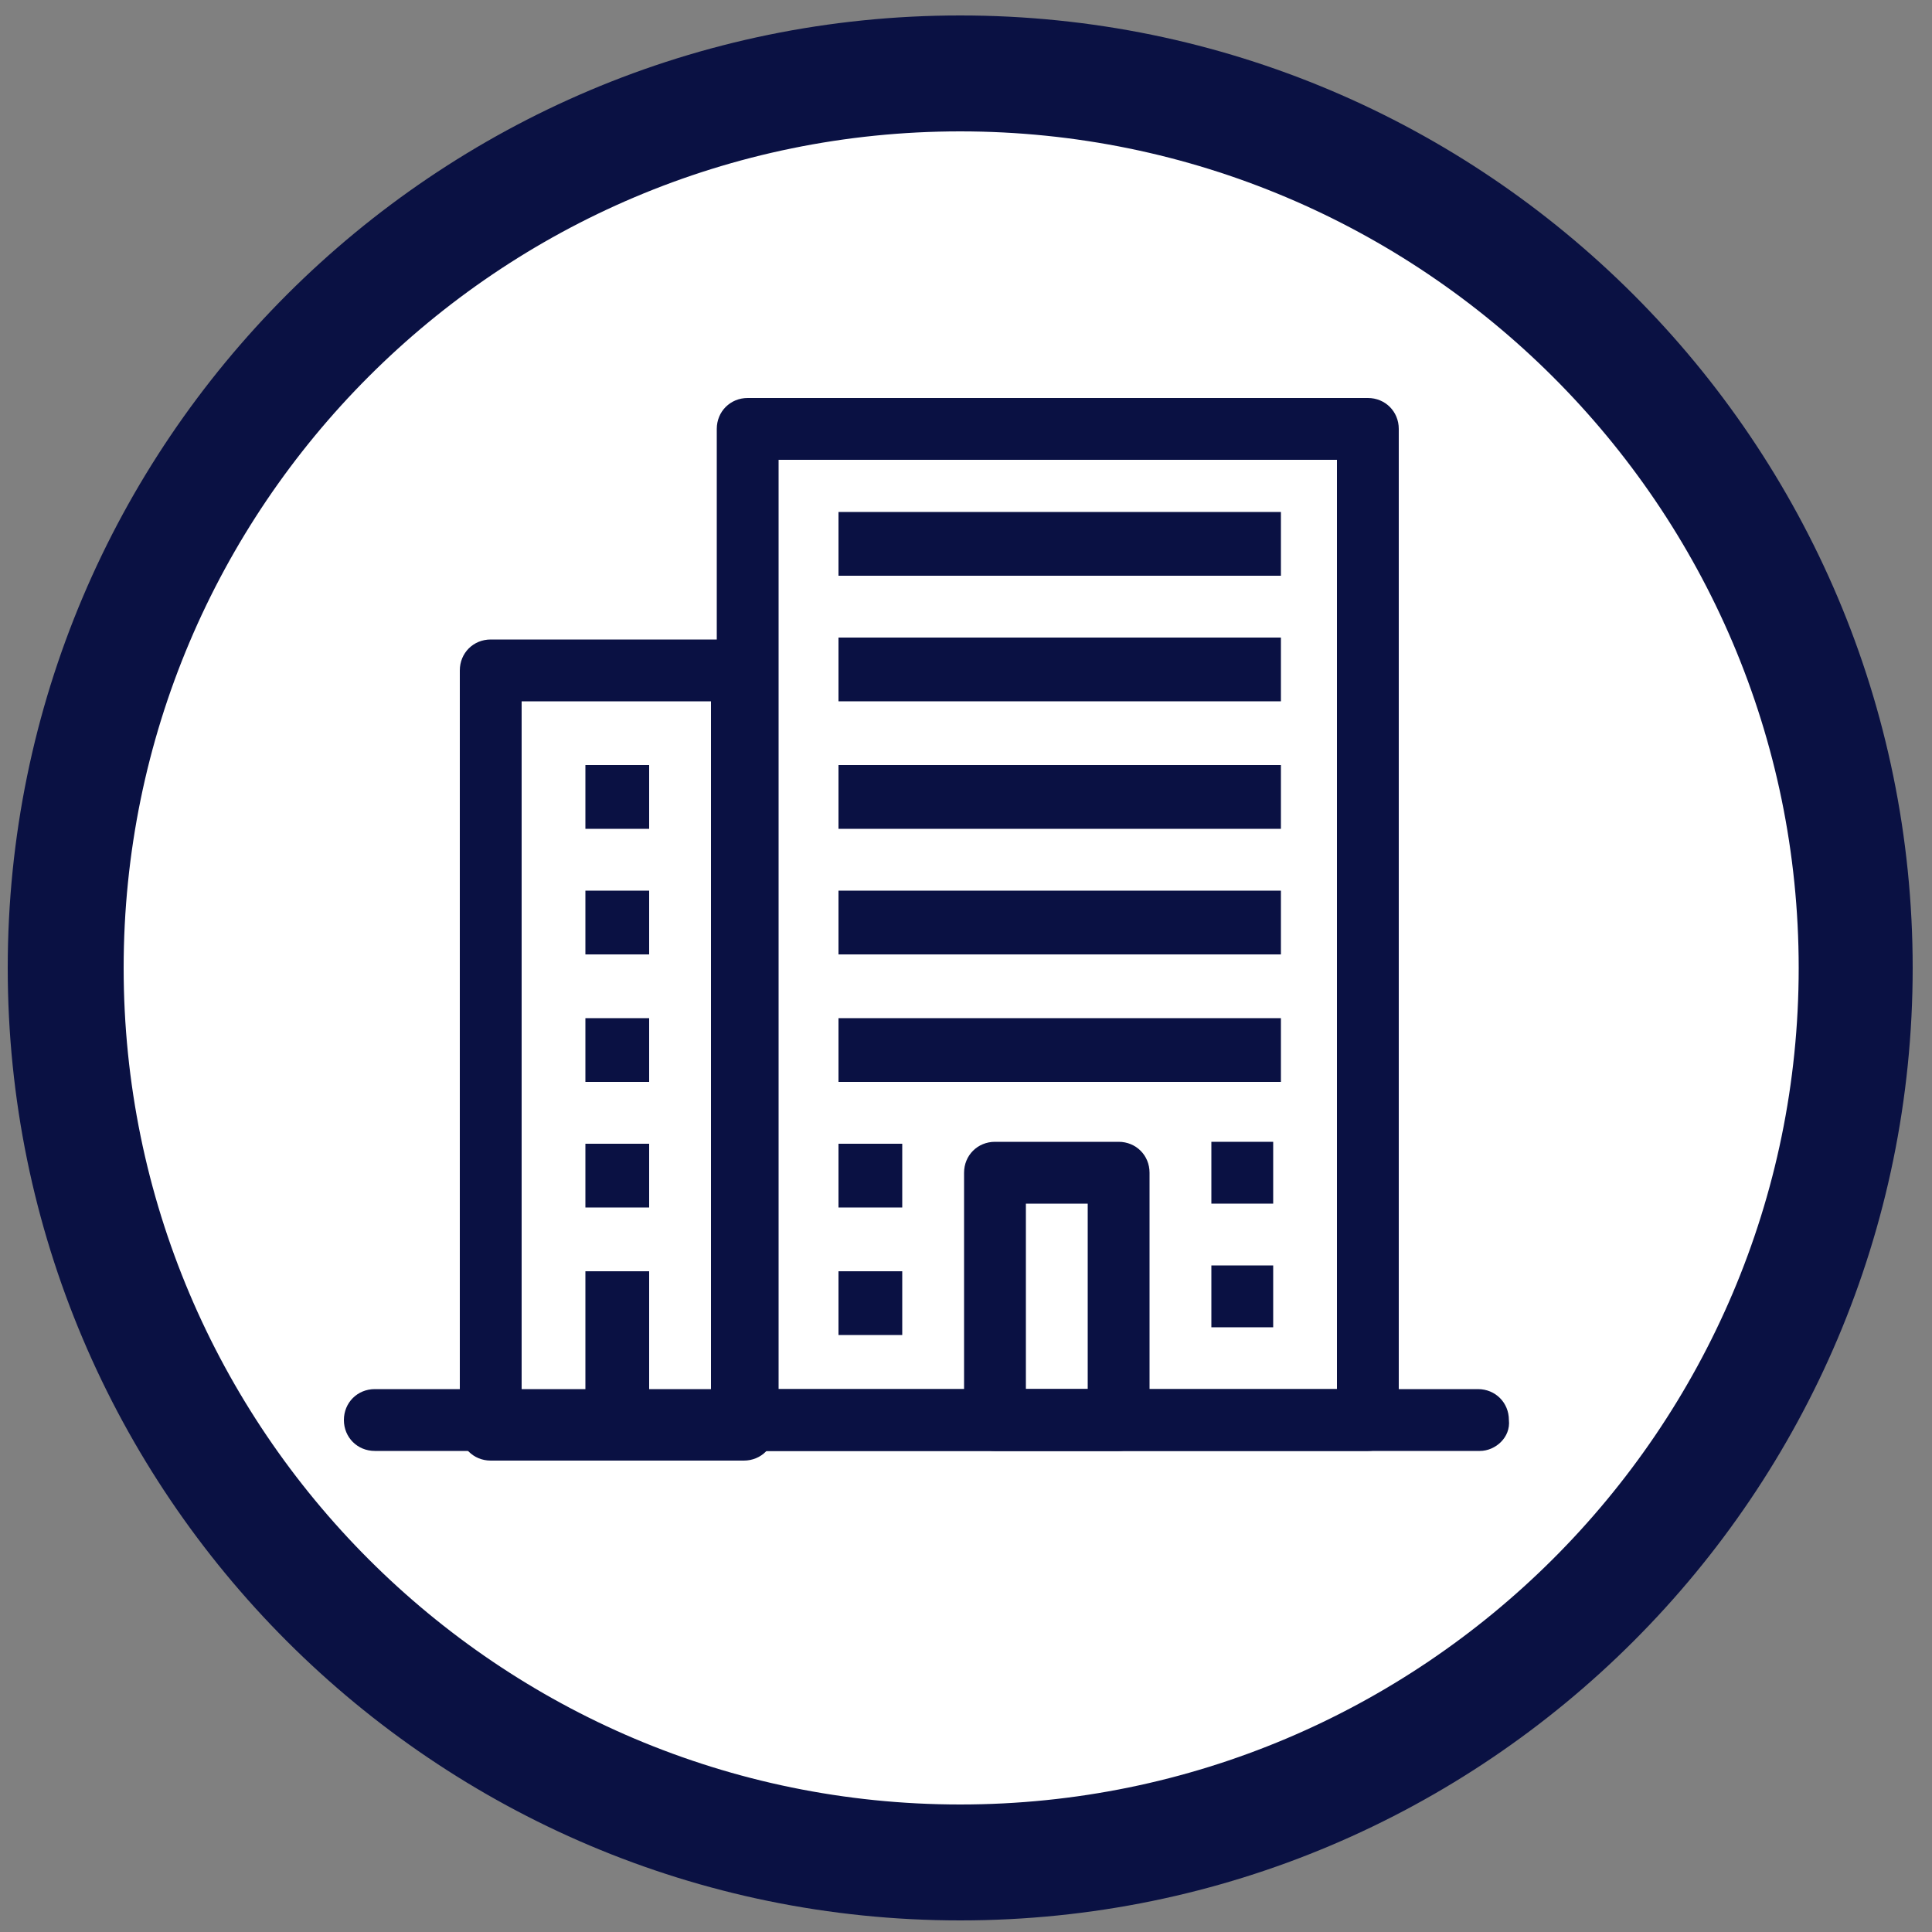
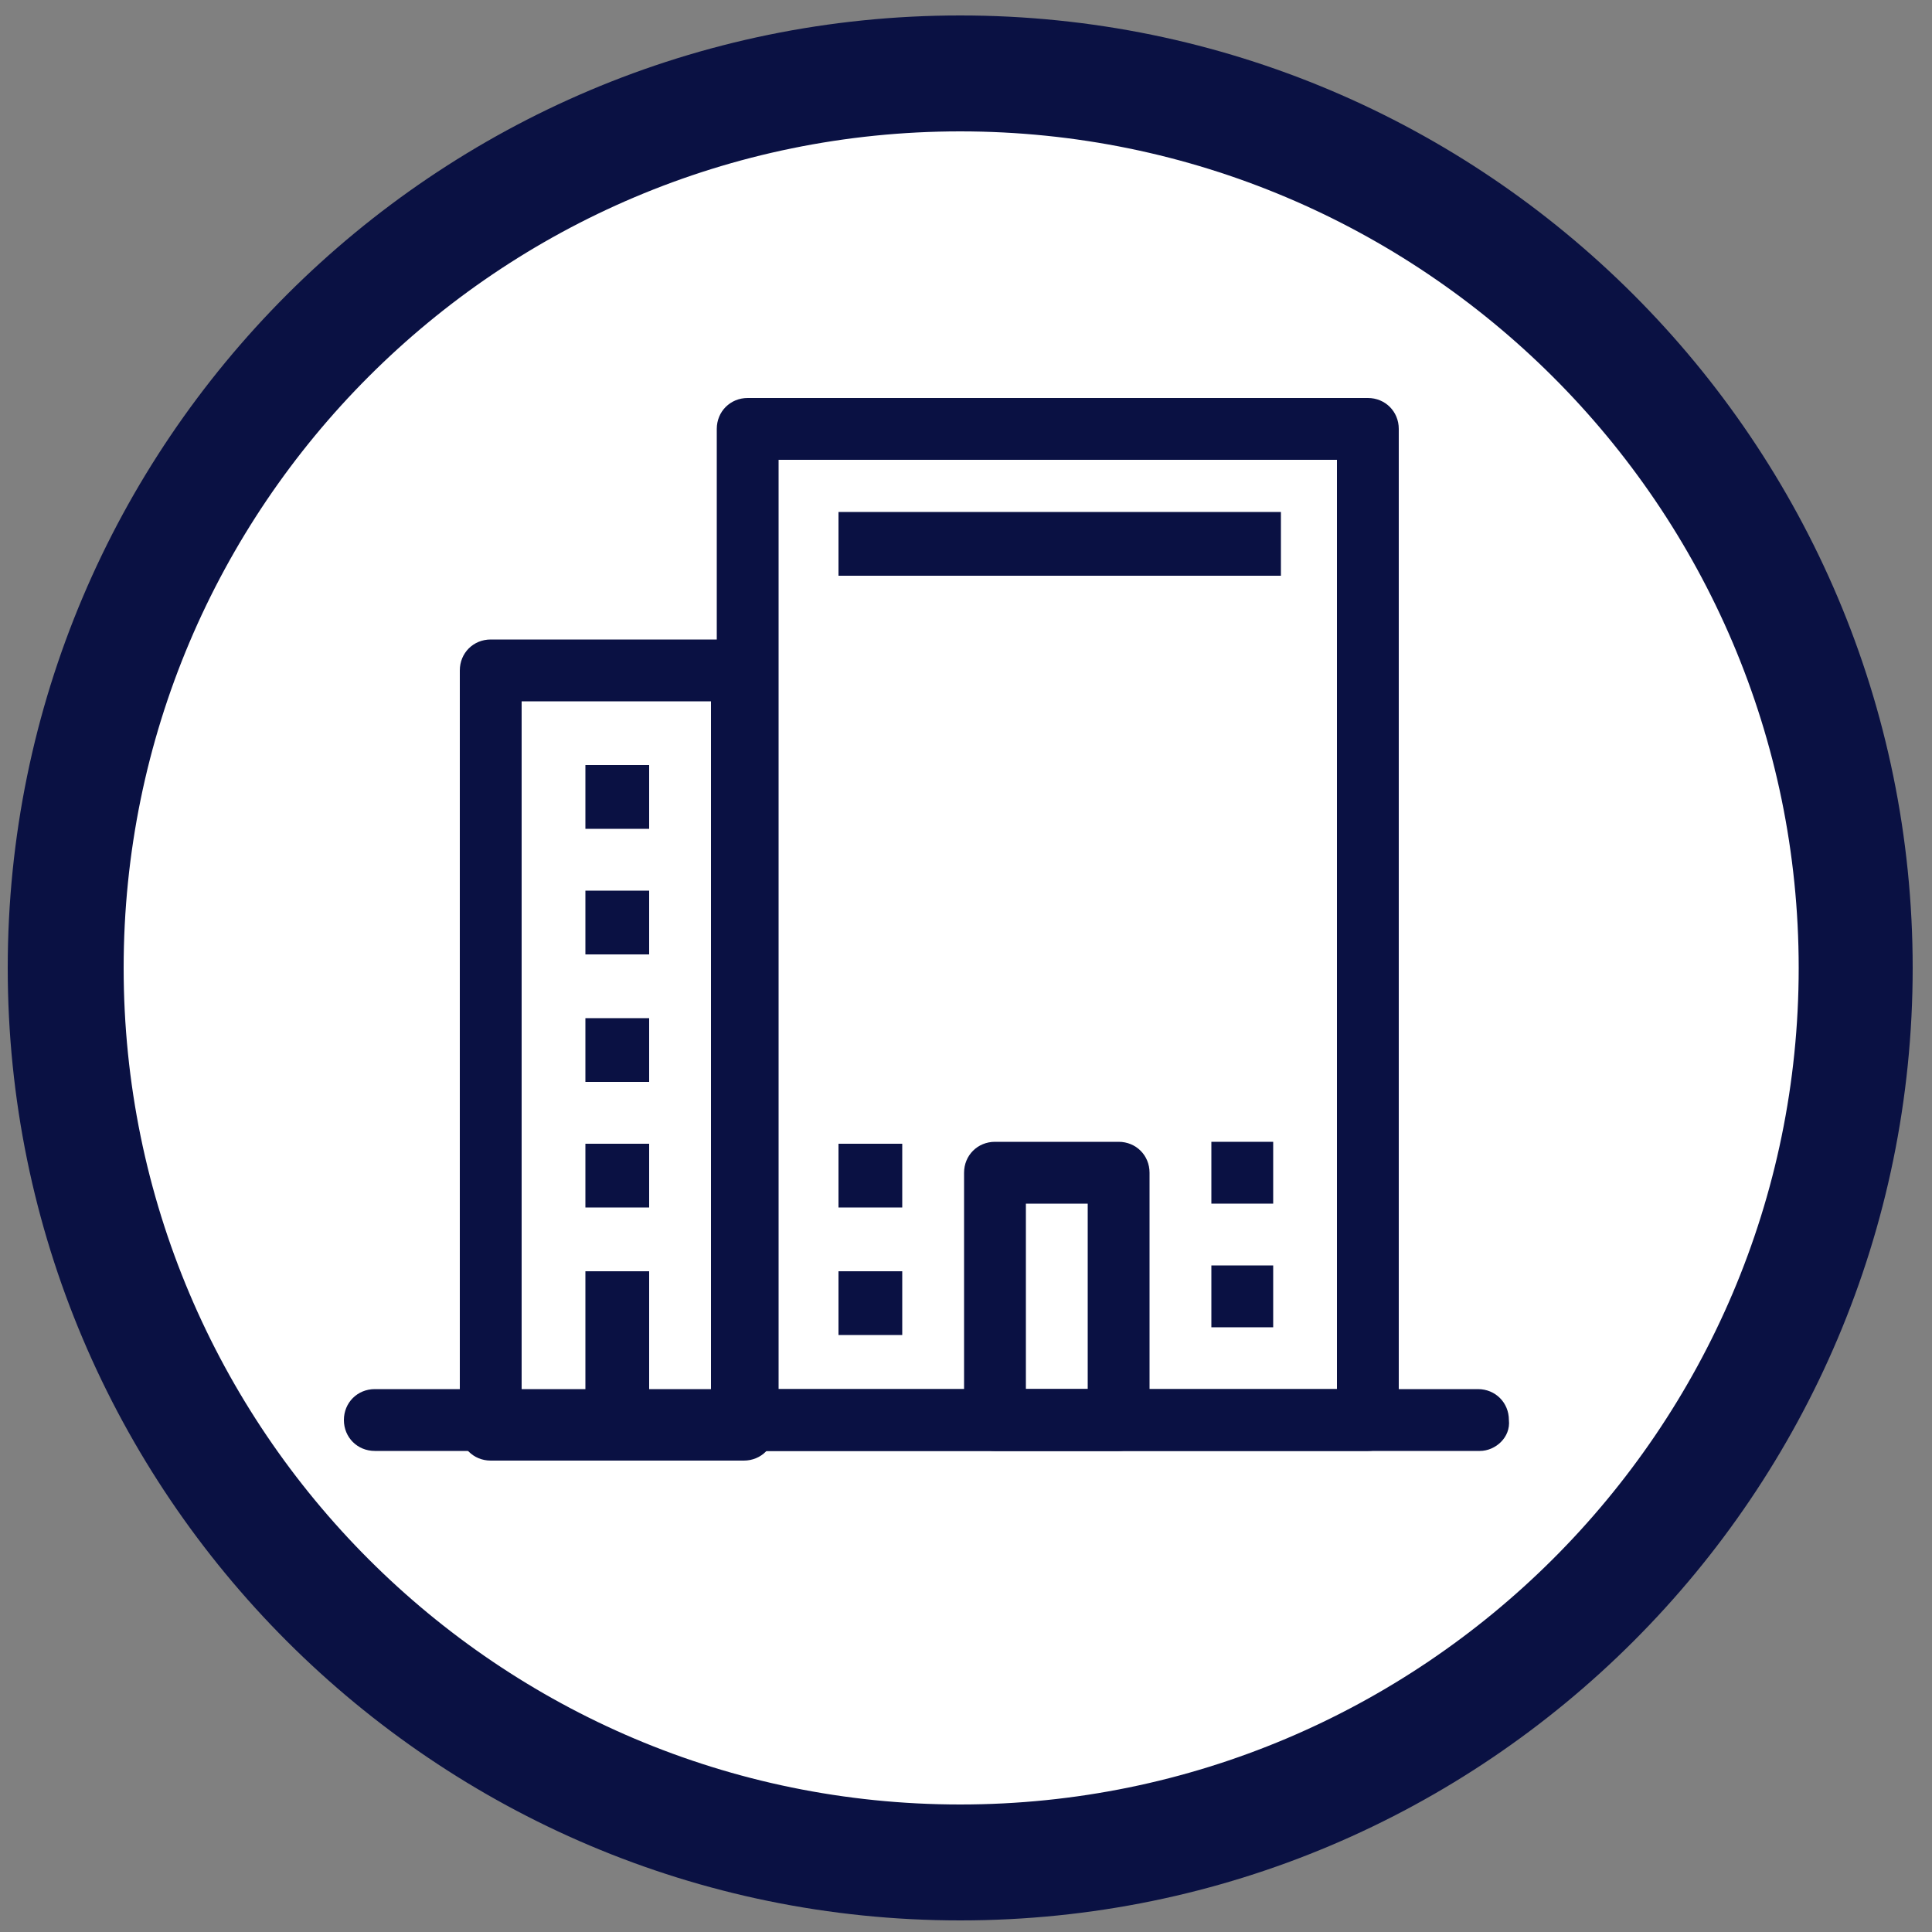
<svg xmlns="http://www.w3.org/2000/svg" version="1.1" id="Calque_1" x="0px" y="0px" viewBox="0 0 100 100" style="enable-background:new 0 0 100 100;" xml:space="preserve">
  <rect x="0" y="0" width="100" height="100" fill="#808080" stroke="none" />
  <style type="text/css">
	.st0{fill:#FFFFFF;}
	.st1{fill:#0A1143;}
</style>
  <g>
    <circle class="st0" cx="49.7" cy="50.1" r="46.3" />
    <path class="st1" d="M49.7,99.4c-27.2,0-49.3-22.1-49.3-49.3c0-27.2,22.1-49.3,49.3-49.3C76.9,0.8,99,22.9,99,50.1   C99,77.3,76.9,99.4,49.7,99.4z M49.7,6.8C25.8,6.8,6.4,26.2,6.4,50.1s19.4,43.3,43.3,43.3S93.1,74,93.1,50.1S73.6,6.8,49.7,6.8z" />
  </g>
  <path class="st1" d="M70.8,75.1H38.7c-0.9,0-1.6-0.7-1.6-1.6V22.2c0-0.9,0.7-1.6,1.6-1.6h32.1c0.9,0,1.6,0.7,1.6,1.6v51.3  C72.4,74.4,71.7,75.1,70.8,75.1 M40.3,71.9h28.9V23.8H40.3V71.9z" />
  <rect x="43.4" y="26.5" class="st1" width="22.9" height="3.3" />
-   <rect x="43.4" y="33" class="st1" width="22.9" height="3.3" />
-   <rect x="43.4" y="39.6" class="st1" width="22.9" height="3.3" />
-   <rect x="43.4" y="46.1" class="st1" width="22.9" height="3.3" />
-   <rect x="43.4" y="52.7" class="st1" width="22.9" height="3.3" />
  <rect x="43.4" y="59.2" class="st1" width="3.3" height="3.3" />
  <rect x="43.4" y="65.8" class="st1" width="3.3" height="3.3" />
  <rect x="62.7" y="59.1" class="st1" width="3.2" height="3.2" />
  <rect x="62.7" y="65.5" class="st1" width="3.2" height="3.2" />
  <path class="st1" d="M38.5,75.6H25.4c-0.9,0-1.6-0.7-1.6-1.6V34.7c0-0.9,0.7-1.6,1.6-1.6h13.1c0.9,0,1.6,0.7,1.6,1.6V74  C40.1,74.9,39.4,75.6,38.5,75.6 M27,72.3h9.8v-36H27V72.3z" />
  <rect x="30.3" y="39.6" class="st1" width="3.3" height="3.3" />
  <rect x="30.3" y="46.1" class="st1" width="3.3" height="3.3" />
  <rect x="30.3" y="52.7" class="st1" width="3.3" height="3.3" />
  <rect x="30.3" y="59.2" class="st1" width="3.3" height="3.3" />
  <rect x="30.3" y="65.8" class="st1" width="3.3" height="9.8" />
  <path class="st1" d="M57.9,75.1h-6.4c-0.9,0-1.6-0.7-1.6-1.6V60.7c0-0.9,0.7-1.6,1.6-1.6h6.4c0.9,0,1.6,0.7,1.6,1.6v12.8  C59.5,74.4,58.8,75.1,57.9,75.1 M53.1,71.9h3.2v-9.6h-3.2V71.9z" />
  <path class="st1" d="M76.6,75.1H19.4c-0.9,0-1.6-0.7-1.6-1.6c0-0.9,0.7-1.6,1.6-1.6h57.1c0.9,0,1.6,0.7,1.6,1.6  C78.2,74.4,77.4,75.1,76.6,75.1" />
</svg>